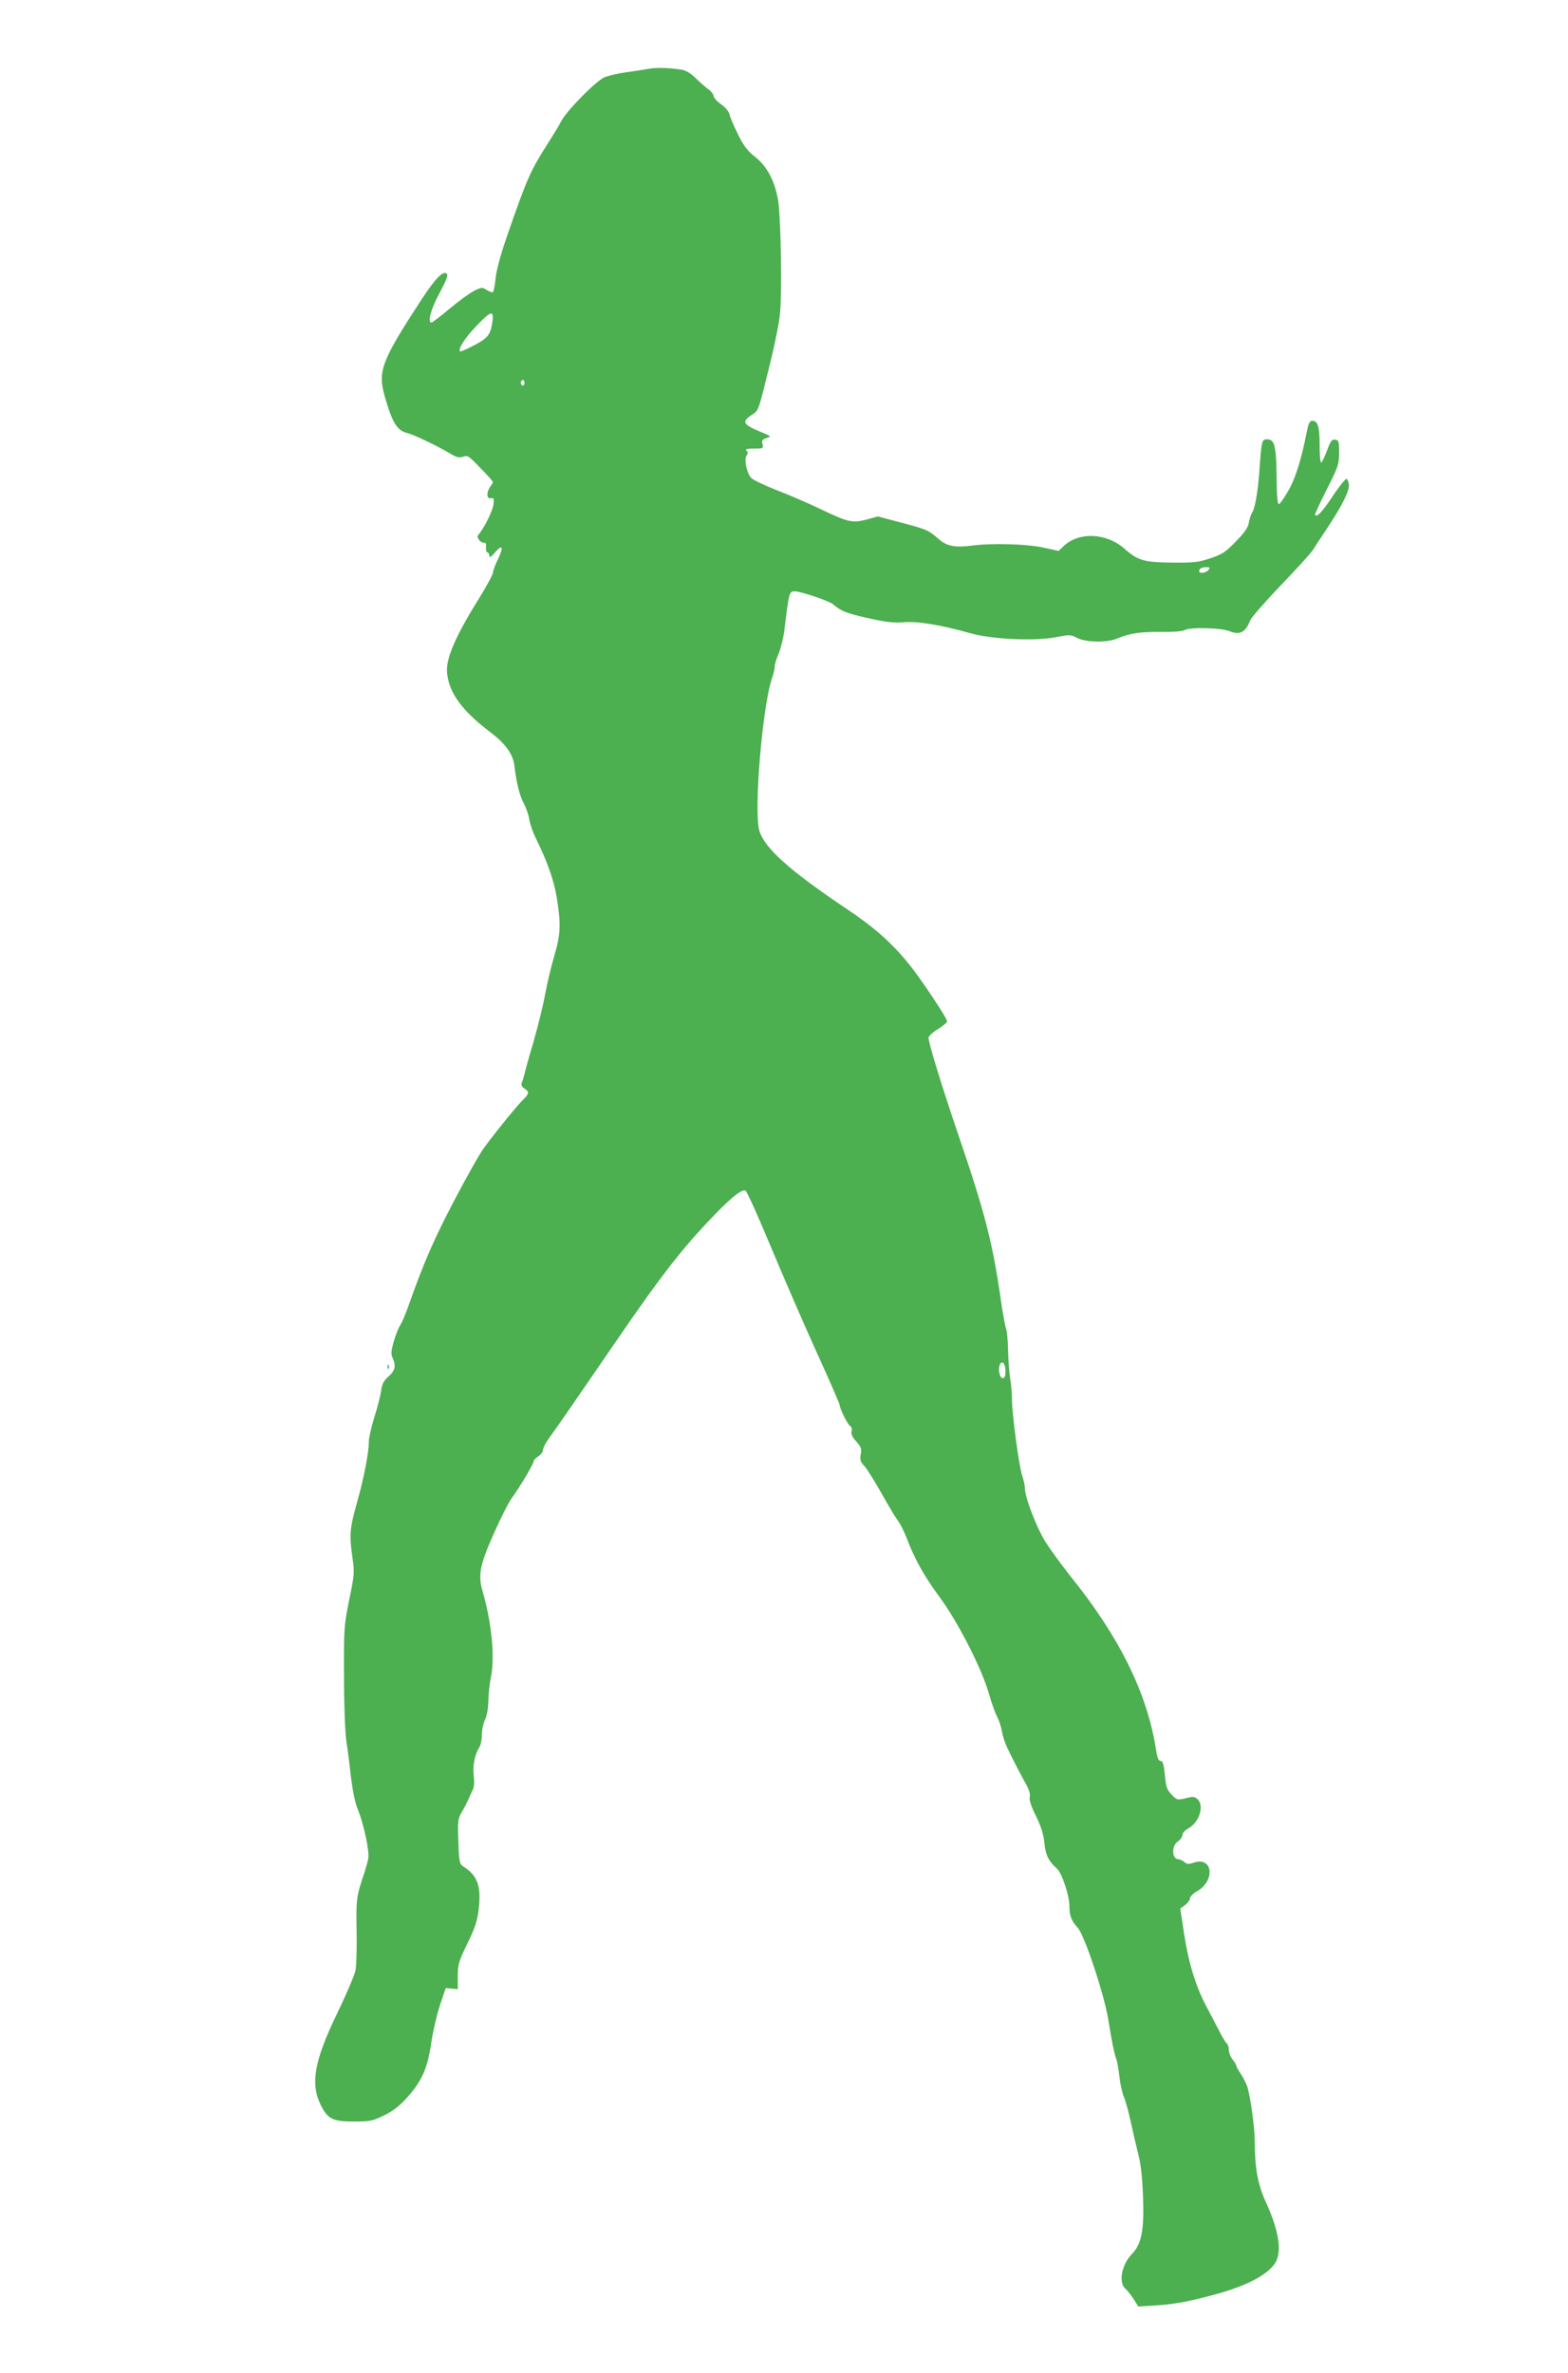
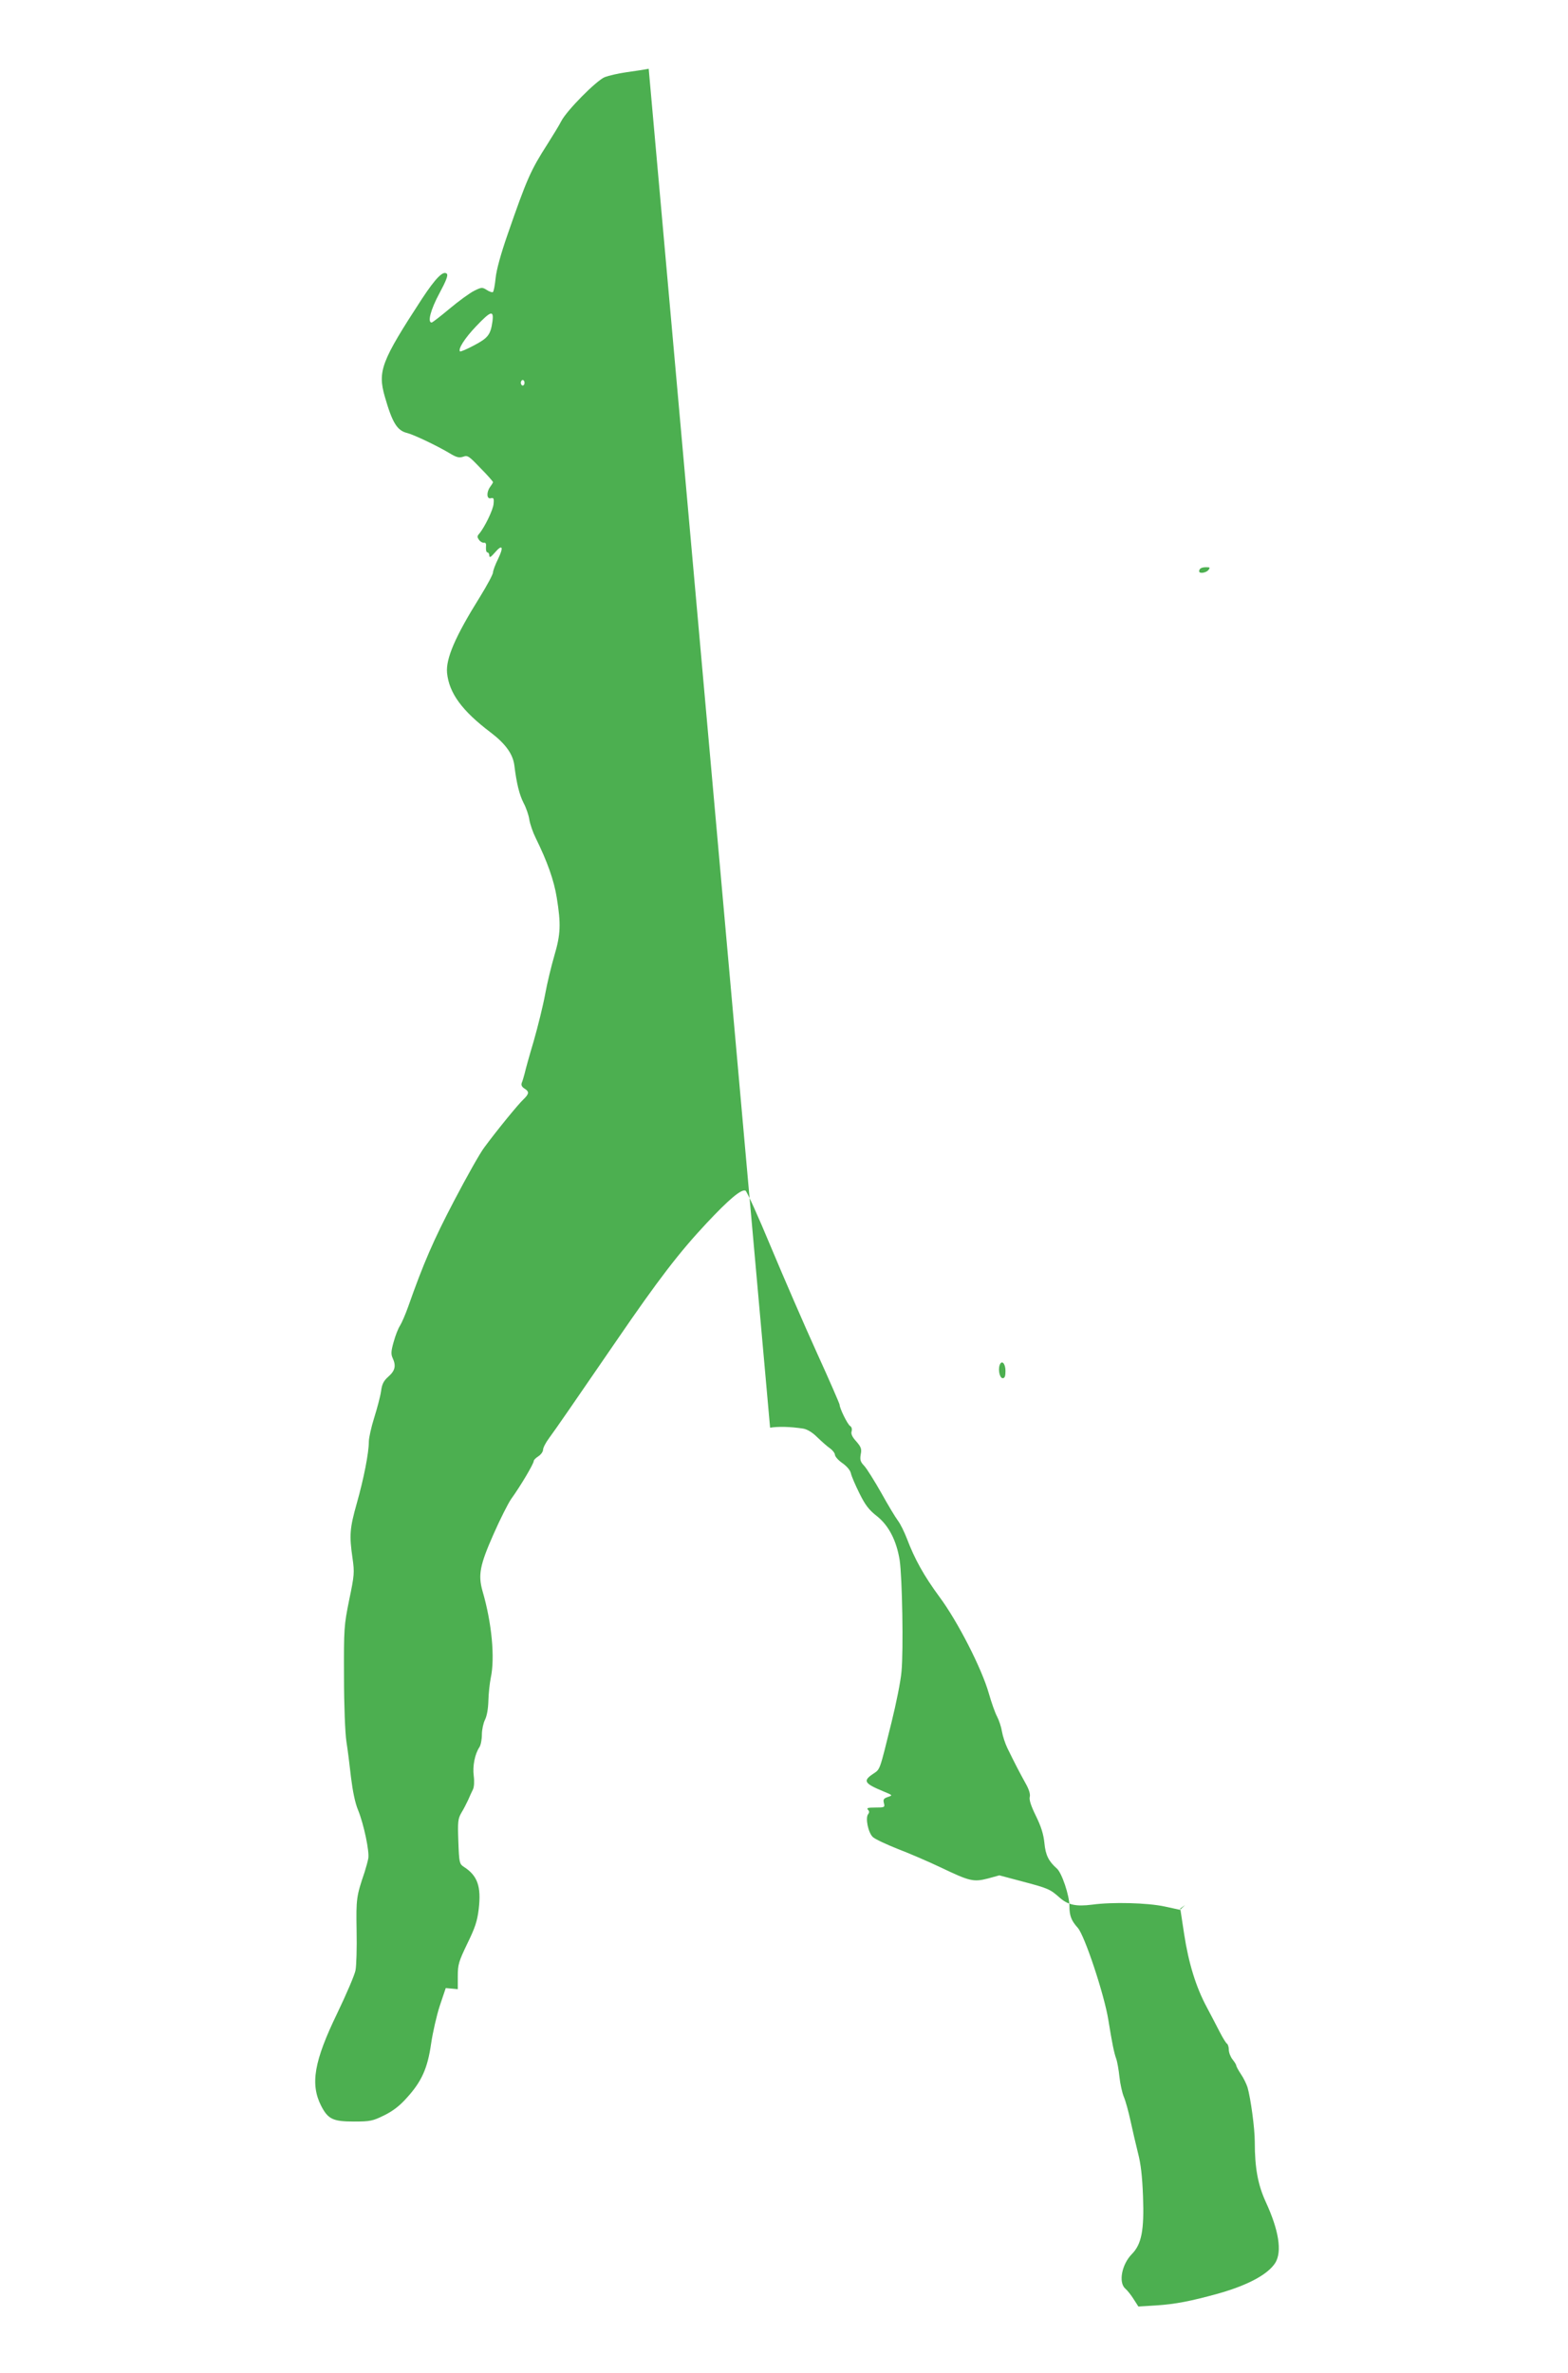
<svg xmlns="http://www.w3.org/2000/svg" version="1.0" width="846pt" height="1280pt" viewBox="0 0 846 1280" preserveAspectRatio="xMidYMid meet">
  <g transform="translate(0,1280) scale(0.1,-0.1)" fill="#4caf50" stroke="none">
-     <path d="M3500 12429 c-25 -5 -80 -13 -122 -19 -42 -6 -94 -18 -115 -26 -46 -19 -206 -181 -235 -238 -11 -22 -45 -77 -74 -123 -91 -142 -111 -187 -215 -487 -37 -106 -61 -194 -65 -237 -4 -38 -10 -72 -15 -75 -5 -2 -20 3 -33 12 -24 15 -28 15 -68 -5 -24 -12 -83 -55 -132 -96 -49 -41 -93 -75 -97 -75 -24 0 -5 71 42 158 35 65 48 97 40 105 -19 19 -60 -22 -135 -136 -219 -336 -239 -389 -200 -526 41 -143 67 -184 121 -197 33 -8 158 -67 227 -108 39 -24 53 -27 75 -20 24 9 31 4 93 -61 38 -38 68 -73 68 -76 0 -3 -7 -14 -15 -25 -21 -28 -20 -68 3 -62 15 4 18 0 15 -30 -2 -32 -49 -128 -78 -162 -11 -12 -11 -18 0 -33 7 -10 19 -16 26 -15 10 2 13 -6 11 -24 -1 -16 2 -28 8 -28 5 0 10 -8 10 -17 1 -14 8 -9 30 16 41 48 49 31 17 -35 -15 -30 -27 -63 -27 -72 0 -10 -32 -70 -71 -133 -133 -213 -184 -332 -177 -409 11 -109 80 -204 236 -322 80 -61 119 -116 127 -176 12 -98 27 -159 50 -204 14 -26 28 -67 31 -90 4 -24 19 -68 34 -98 63 -128 99 -229 114 -323 23 -142 21 -197 -13 -312 -16 -55 -39 -149 -50 -210 -11 -60 -39 -173 -61 -250 -23 -77 -45 -156 -49 -175 -5 -19 -12 -43 -16 -52 -4 -11 0 -21 14 -30 28 -17 26 -29 -5 -59 -28 -26 -144 -168 -211 -259 -23 -30 -96 -160 -163 -288 -110 -210 -165 -336 -248 -572 -15 -42 -35 -88 -44 -102 -10 -15 -25 -54 -34 -87 -14 -49 -15 -66 -6 -86 20 -43 14 -69 -22 -101 -26 -23 -35 -40 -40 -79 -4 -28 -21 -92 -37 -143 -16 -51 -29 -109 -29 -130 0 -59 -27 -198 -65 -332 -38 -135 -41 -172 -23 -296 11 -77 10 -91 -18 -225 -28 -139 -29 -153 -28 -414 0 -155 6 -304 13 -350 7 -44 18 -132 25 -195 9 -73 22 -137 38 -175 31 -76 62 -224 55 -261 -3 -16 -12 -49 -20 -74 -44 -130 -46 -142 -43 -315 2 -93 -1 -190 -6 -215 -5 -25 -49 -128 -98 -230 -126 -260 -147 -383 -87 -501 37 -71 63 -84 176 -84 89 0 102 3 163 33 47 23 84 51 123 95 80 88 112 159 131 292 9 61 30 153 47 205 l32 95 33 -3 32 -3 0 70 c0 63 5 79 51 175 42 86 54 121 62 188 14 121 -6 180 -82 228 -22 15 -24 23 -28 135 -4 109 -2 123 16 155 12 19 28 51 37 70 8 19 20 45 26 57 6 13 8 42 4 73 -7 52 6 118 31 155 7 11 13 41 13 68 0 26 8 62 17 80 10 20 17 59 18 102 1 39 7 94 13 124 23 107 6 295 -45 469 -24 86 -14 139 60 306 36 82 79 166 94 188 52 72 123 192 123 207 0 5 11 16 25 25 14 9 25 25 25 35 0 10 14 38 32 62 39 53 134 191 366 529 224 327 337 474 484 631 120 128 187 185 210 176 7 -2 69 -139 137 -303 69 -165 180 -421 248 -571 68 -149 123 -276 123 -281 0 -19 43 -107 57 -115 8 -5 11 -16 8 -28 -5 -14 3 -31 25 -55 26 -30 30 -41 24 -70 -5 -29 -2 -40 19 -62 14 -15 55 -81 92 -146 36 -65 77 -133 90 -150 13 -17 34 -60 48 -96 42 -111 92 -201 176 -315 98 -132 228 -386 266 -520 14 -49 34 -106 45 -126 10 -19 22 -55 26 -80 4 -24 17 -64 29 -89 39 -80 67 -134 97 -188 20 -35 28 -61 24 -76 -4 -16 7 -49 33 -102 28 -57 41 -98 46 -146 6 -66 23 -99 67 -138 27 -23 68 -146 68 -202 0 -53 10 -79 45 -118 37 -41 143 -360 165 -497 20 -124 31 -178 42 -208 6 -16 14 -61 18 -100 4 -38 15 -87 24 -108 9 -21 25 -79 36 -130 11 -51 29 -128 40 -172 15 -57 23 -125 27 -233 7 -184 -8 -259 -60 -312 -55 -56 -73 -153 -36 -186 12 -10 33 -37 46 -58 l25 -39 97 6 c105 7 185 23 331 63 164 46 272 105 311 167 37 61 19 175 -52 329 -42 92 -59 182 -59 324 0 73 -22 234 -39 293 -6 19 -22 52 -36 72 -14 21 -25 42 -25 46 0 5 -9 19 -20 33 -11 14 -20 37 -20 52 0 15 -5 30 -10 33 -6 4 -23 32 -39 63 -16 31 -47 91 -69 132 -59 109 -99 239 -123 396 l-21 138 26 19 c14 10 26 26 26 35 0 10 17 27 38 39 102 58 85 191 -19 154 -26 -9 -35 -8 -49 4 -9 8 -24 15 -32 15 -36 0 -38 73 -3 96 14 9 25 25 25 35 0 10 13 25 29 34 61 31 91 124 52 159 -16 15 -25 15 -64 5 -44 -11 -47 -10 -75 19 -26 27 -31 41 -37 106 -5 53 -11 76 -21 76 -14 0 -20 14 -29 75 -49 296 -196 594 -454 915 -50 63 -113 149 -139 190 -49 78 -112 242 -112 290 0 15 -7 46 -15 70 -17 49 -56 340 -55 414 0 28 -4 78 -10 111 -5 33 -10 100 -11 150 -1 49 -5 100 -10 114 -5 13 -19 87 -30 165 -43 301 -87 470 -225 874 -90 264 -164 504 -164 534 0 8 22 29 50 46 28 17 50 36 50 42 0 18 -146 237 -210 314 -90 111 -184 194 -335 295 -307 206 -441 327 -468 420 -31 105 17 677 69 824 8 22 14 50 14 62 0 12 10 44 22 71 11 27 25 83 30 124 25 206 26 210 56 210 32 0 187 -52 207 -70 42 -37 74 -49 190 -75 94 -21 135 -26 189 -22 77 7 206 -15 361 -59 116 -33 348 -44 465 -21 71 14 77 14 113 -5 49 -24 158 -26 214 -3 68 29 126 37 236 36 66 -1 116 3 129 10 31 17 198 12 242 -6 55 -23 88 -5 111 58 6 15 80 100 165 189 85 88 164 175 175 193 11 18 45 70 76 116 80 120 121 203 117 235 -2 15 -7 29 -13 31 -5 1 -39 -40 -74 -93 -58 -87 -84 -114 -96 -102 -2 2 26 64 63 137 63 124 67 137 67 199 0 61 -2 67 -21 70 -18 3 -25 -7 -44 -58 -12 -33 -27 -63 -31 -66 -5 -3 -9 38 -9 91 0 102 -9 135 -39 135 -15 0 -21 -13 -31 -62 -28 -147 -62 -253 -101 -319 -22 -38 -44 -69 -49 -69 -6 0 -10 37 -11 83 -2 235 -9 267 -54 267 -27 0 -29 -10 -40 -170 -8 -110 -23 -200 -39 -225 -7 -11 -15 -36 -18 -55 -4 -26 -23 -53 -70 -101 -56 -58 -73 -69 -138 -91 -66 -22 -91 -24 -210 -23 -148 2 -181 11 -253 75 -98 86 -246 92 -328 14 l-27 -26 -83 18 c-93 20 -281 25 -391 10 -87 -11 -131 -2 -176 38 -51 45 -60 50 -201 87 l-124 33 -62 -17 c-78 -20 -98 -15 -255 60 -63 30 -167 75 -230 99 -63 25 -125 54 -136 65 -25 24 -41 103 -25 123 7 9 7 16 -1 24 -9 9 0 12 40 12 50 0 52 1 46 24 -5 20 -1 25 22 33 27 9 26 9 -27 31 -101 42 -109 56 -54 93 40 27 34 12 100 278 25 101 50 224 54 275 11 114 4 508 -10 601 -17 105 -59 187 -124 238 -42 33 -62 59 -93 122 -22 44 -43 93 -46 108 -4 17 -22 38 -46 55 -22 15 -39 35 -40 44 0 9 -12 25 -26 35 -15 10 -45 37 -69 60 -27 27 -54 43 -76 47 -71 11 -136 12 -179 5z m-843 -1363 c-10 -71 -23 -89 -99 -129 -39 -21 -73 -35 -76 -33 -12 13 26 72 87 136 79 83 96 89 88 26z m173 -331 c0 -8 -4 -15 -10 -15 -5 0 -10 7 -10 15 0 8 5 15 10 15 6 0 10 -7 10 -15z m3690 -1010 c-13 -16 -50 -21 -50 -7 0 15 13 22 38 22 21 0 22 -2 12 -15z m-1095 -4321 c0 -28 -4 -39 -15 -39 -16 0 -26 45 -16 72 11 28 31 7 31 -33z" />
-     <path d="M2091 5424 c0 -11 3 -14 6 -6 3 7 2 16 -1 19 -3 4 -6 -2 -5 -13z" />
+     <path d="M3500 12429 c-25 -5 -80 -13 -122 -19 -42 -6 -94 -18 -115 -26 -46 -19 -206 -181 -235 -238 -11 -22 -45 -77 -74 -123 -91 -142 -111 -187 -215 -487 -37 -106 -61 -194 -65 -237 -4 -38 -10 -72 -15 -75 -5 -2 -20 3 -33 12 -24 15 -28 15 -68 -5 -24 -12 -83 -55 -132 -96 -49 -41 -93 -75 -97 -75 -24 0 -5 71 42 158 35 65 48 97 40 105 -19 19 -60 -22 -135 -136 -219 -336 -239 -389 -200 -526 41 -143 67 -184 121 -197 33 -8 158 -67 227 -108 39 -24 53 -27 75 -20 24 9 31 4 93 -61 38 -38 68 -73 68 -76 0 -3 -7 -14 -15 -25 -21 -28 -20 -68 3 -62 15 4 18 0 15 -30 -2 -32 -49 -128 -78 -162 -11 -12 -11 -18 0 -33 7 -10 19 -16 26 -15 10 2 13 -6 11 -24 -1 -16 2 -28 8 -28 5 0 10 -8 10 -17 1 -14 8 -9 30 16 41 48 49 31 17 -35 -15 -30 -27 -63 -27 -72 0 -10 -32 -70 -71 -133 -133 -213 -184 -332 -177 -409 11 -109 80 -204 236 -322 80 -61 119 -116 127 -176 12 -98 27 -159 50 -204 14 -26 28 -67 31 -90 4 -24 19 -68 34 -98 63 -128 99 -229 114 -323 23 -142 21 -197 -13 -312 -16 -55 -39 -149 -50 -210 -11 -60 -39 -173 -61 -250 -23 -77 -45 -156 -49 -175 -5 -19 -12 -43 -16 -52 -4 -11 0 -21 14 -30 28 -17 26 -29 -5 -59 -28 -26 -144 -168 -211 -259 -23 -30 -96 -160 -163 -288 -110 -210 -165 -336 -248 -572 -15 -42 -35 -88 -44 -102 -10 -15 -25 -54 -34 -87 -14 -49 -15 -66 -6 -86 20 -43 14 -69 -22 -101 -26 -23 -35 -40 -40 -79 -4 -28 -21 -92 -37 -143 -16 -51 -29 -109 -29 -130 0 -59 -27 -198 -65 -332 -38 -135 -41 -172 -23 -296 11 -77 10 -91 -18 -225 -28 -139 -29 -153 -28 -414 0 -155 6 -304 13 -350 7 -44 18 -132 25 -195 9 -73 22 -137 38 -175 31 -76 62 -224 55 -261 -3 -16 -12 -49 -20 -74 -44 -130 -46 -142 -43 -315 2 -93 -1 -190 -6 -215 -5 -25 -49 -128 -98 -230 -126 -260 -147 -383 -87 -501 37 -71 63 -84 176 -84 89 0 102 3 163 33 47 23 84 51 123 95 80 88 112 159 131 292 9 61 30 153 47 205 l32 95 33 -3 32 -3 0 70 c0 63 5 79 51 175 42 86 54 121 62 188 14 121 -6 180 -82 228 -22 15 -24 23 -28 135 -4 109 -2 123 16 155 12 19 28 51 37 70 8 19 20 45 26 57 6 13 8 42 4 73 -7 52 6 118 31 155 7 11 13 41 13 68 0 26 8 62 17 80 10 20 17 59 18 102 1 39 7 94 13 124 23 107 6 295 -45 469 -24 86 -14 139 60 306 36 82 79 166 94 188 52 72 123 192 123 207 0 5 11 16 25 25 14 9 25 25 25 35 0 10 14 38 32 62 39 53 134 191 366 529 224 327 337 474 484 631 120 128 187 185 210 176 7 -2 69 -139 137 -303 69 -165 180 -421 248 -571 68 -149 123 -276 123 -281 0 -19 43 -107 57 -115 8 -5 11 -16 8 -28 -5 -14 3 -31 25 -55 26 -30 30 -41 24 -70 -5 -29 -2 -40 19 -62 14 -15 55 -81 92 -146 36 -65 77 -133 90 -150 13 -17 34 -60 48 -96 42 -111 92 -201 176 -315 98 -132 228 -386 266 -520 14 -49 34 -106 45 -126 10 -19 22 -55 26 -80 4 -24 17 -64 29 -89 39 -80 67 -134 97 -188 20 -35 28 -61 24 -76 -4 -16 7 -49 33 -102 28 -57 41 -98 46 -146 6 -66 23 -99 67 -138 27 -23 68 -146 68 -202 0 -53 10 -79 45 -118 37 -41 143 -360 165 -497 20 -124 31 -178 42 -208 6 -16 14 -61 18 -100 4 -38 15 -87 24 -108 9 -21 25 -79 36 -130 11 -51 29 -128 40 -172 15 -57 23 -125 27 -233 7 -184 -8 -259 -60 -312 -55 -56 -73 -153 -36 -186 12 -10 33 -37 46 -58 l25 -39 97 6 c105 7 185 23 331 63 164 46 272 105 311 167 37 61 19 175 -52 329 -42 92 -59 182 -59 324 0 73 -22 234 -39 293 -6 19 -22 52 -36 72 -14 21 -25 42 -25 46 0 5 -9 19 -20 33 -11 14 -20 37 -20 52 0 15 -5 30 -10 33 -6 4 -23 32 -39 63 -16 31 -47 91 -69 132 -59 109 -99 239 -123 396 l-21 138 26 19 l-27 -26 -83 18 c-93 20 -281 25 -391 10 -87 -11 -131 -2 -176 38 -51 45 -60 50 -201 87 l-124 33 -62 -17 c-78 -20 -98 -15 -255 60 -63 30 -167 75 -230 99 -63 25 -125 54 -136 65 -25 24 -41 103 -25 123 7 9 7 16 -1 24 -9 9 0 12 40 12 50 0 52 1 46 24 -5 20 -1 25 22 33 27 9 26 9 -27 31 -101 42 -109 56 -54 93 40 27 34 12 100 278 25 101 50 224 54 275 11 114 4 508 -10 601 -17 105 -59 187 -124 238 -42 33 -62 59 -93 122 -22 44 -43 93 -46 108 -4 17 -22 38 -46 55 -22 15 -39 35 -40 44 0 9 -12 25 -26 35 -15 10 -45 37 -69 60 -27 27 -54 43 -76 47 -71 11 -136 12 -179 5z m-843 -1363 c-10 -71 -23 -89 -99 -129 -39 -21 -73 -35 -76 -33 -12 13 26 72 87 136 79 83 96 89 88 26z m173 -331 c0 -8 -4 -15 -10 -15 -5 0 -10 7 -10 15 0 8 5 15 10 15 6 0 10 -7 10 -15z m3690 -1010 c-13 -16 -50 -21 -50 -7 0 15 13 22 38 22 21 0 22 -2 12 -15z m-1095 -4321 c0 -28 -4 -39 -15 -39 -16 0 -26 45 -16 72 11 28 31 7 31 -33z" />
  </g>
</svg>